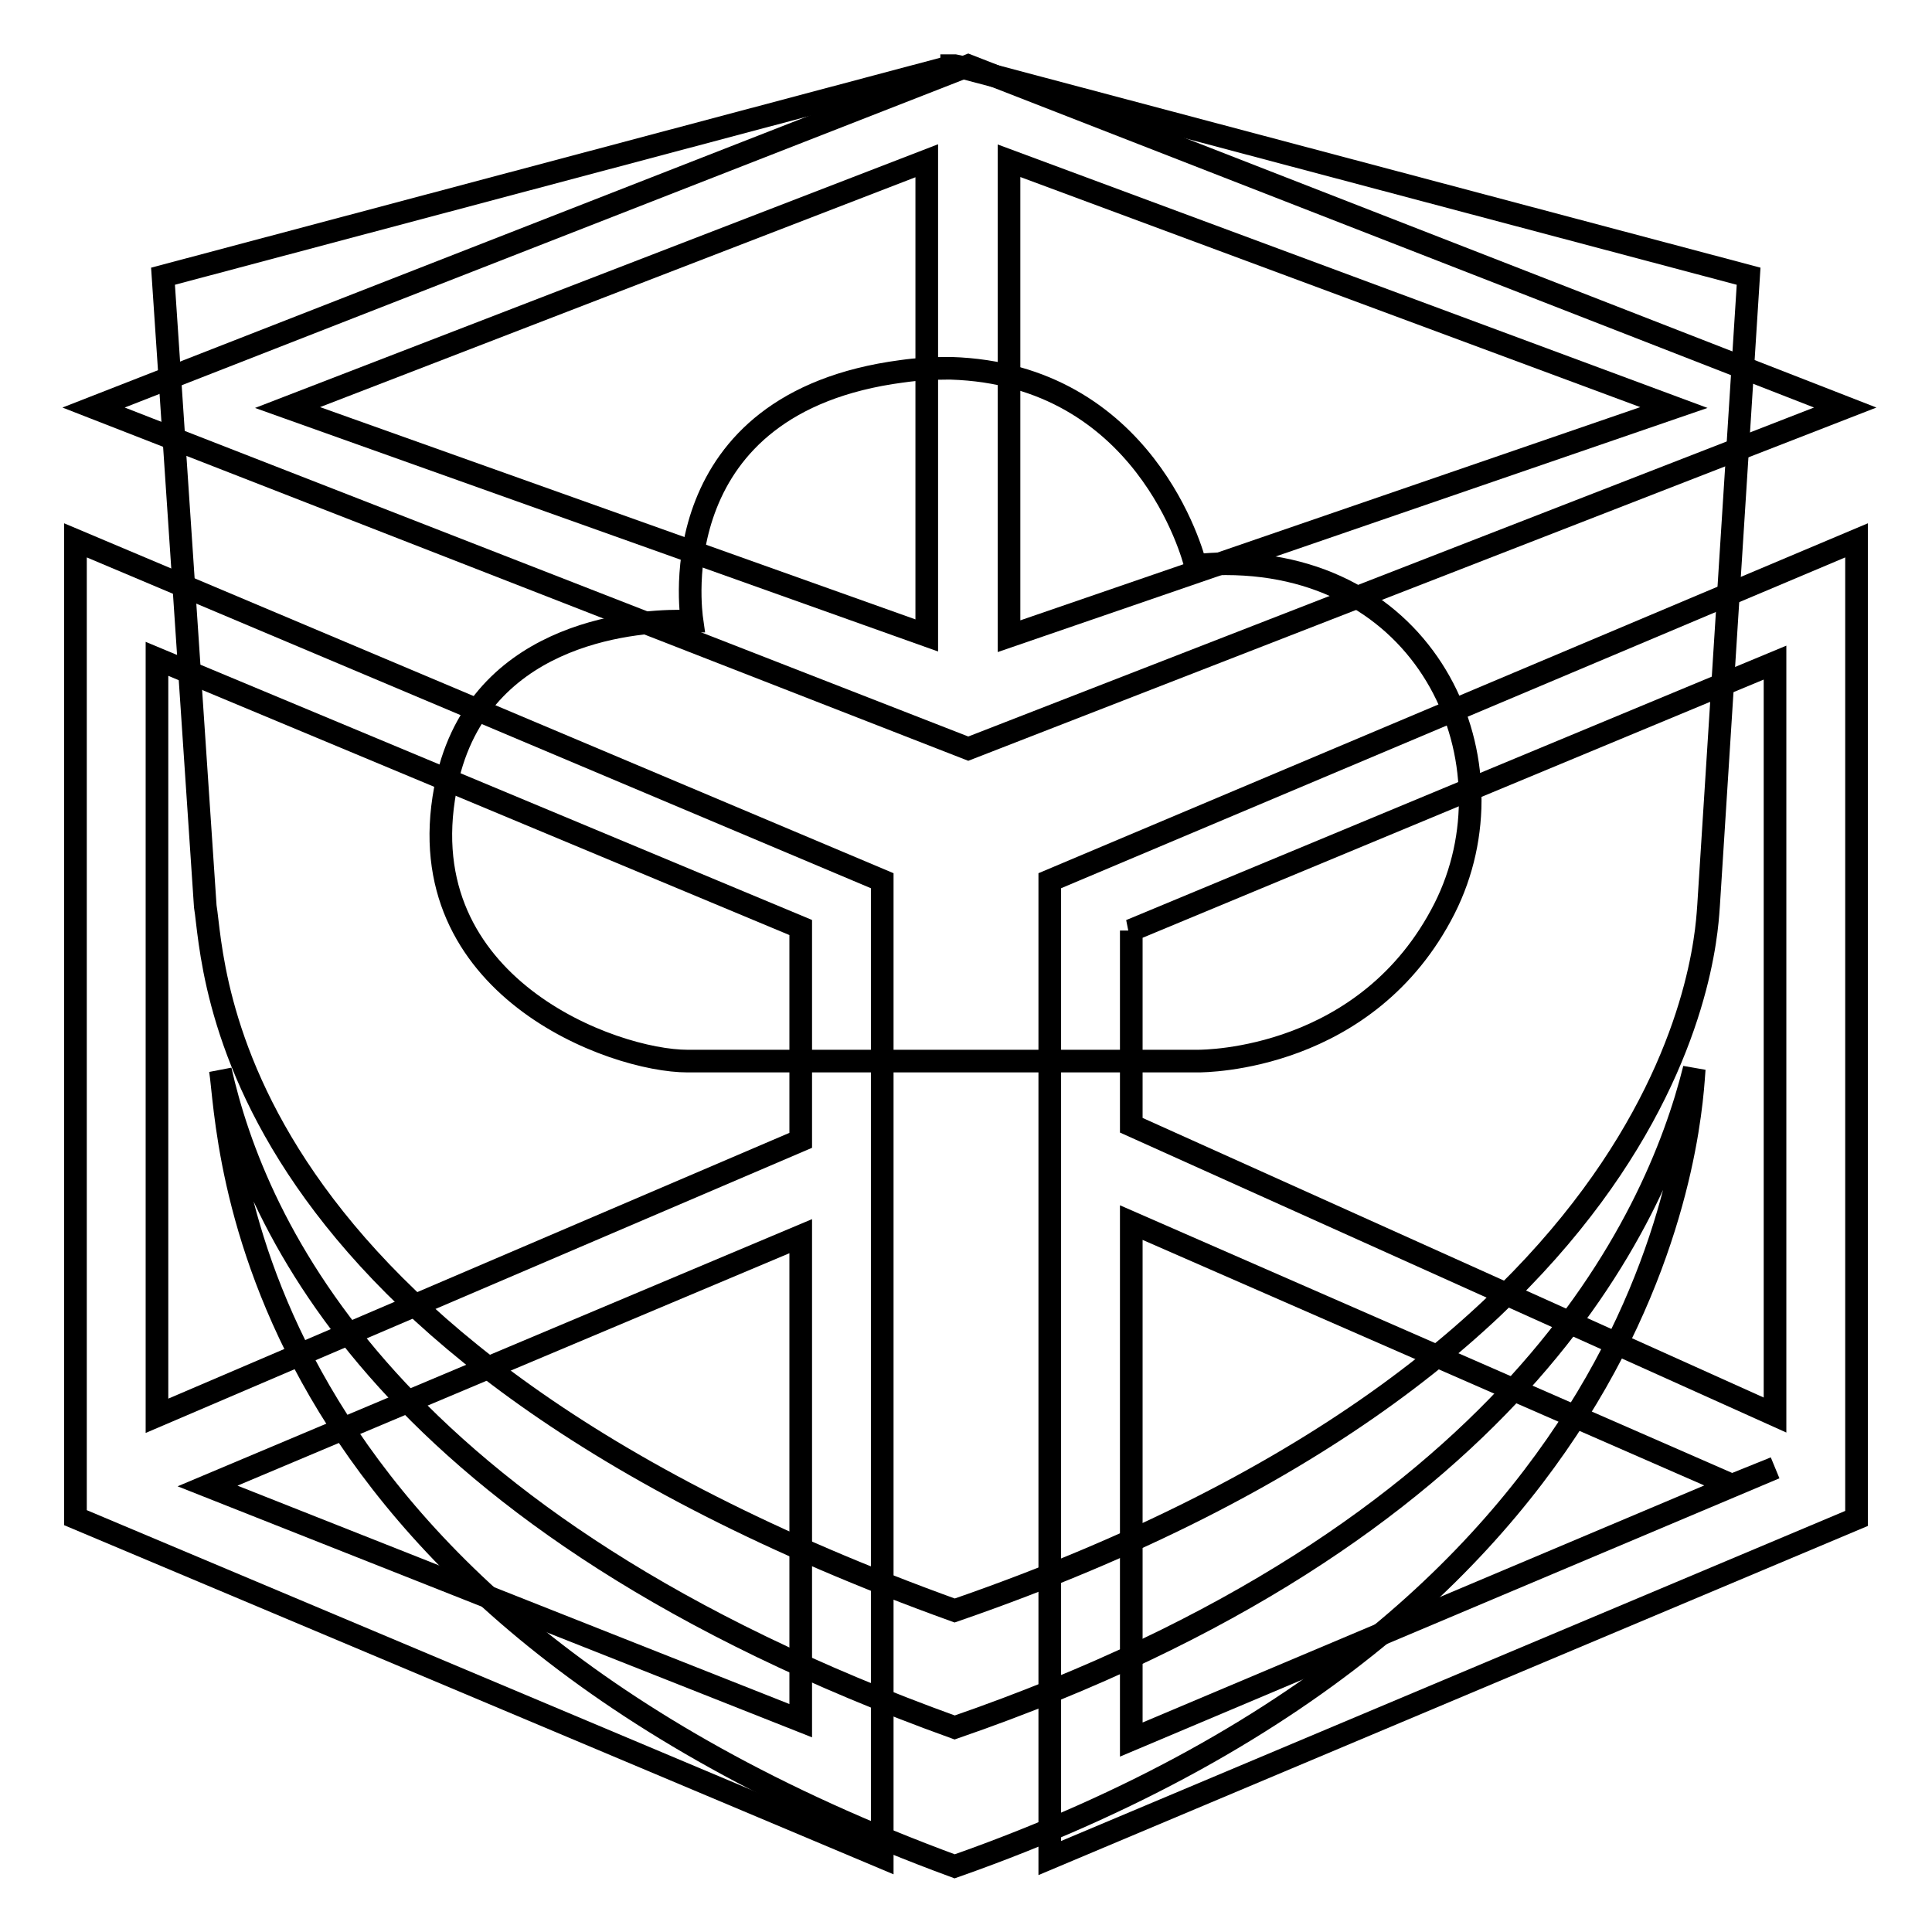
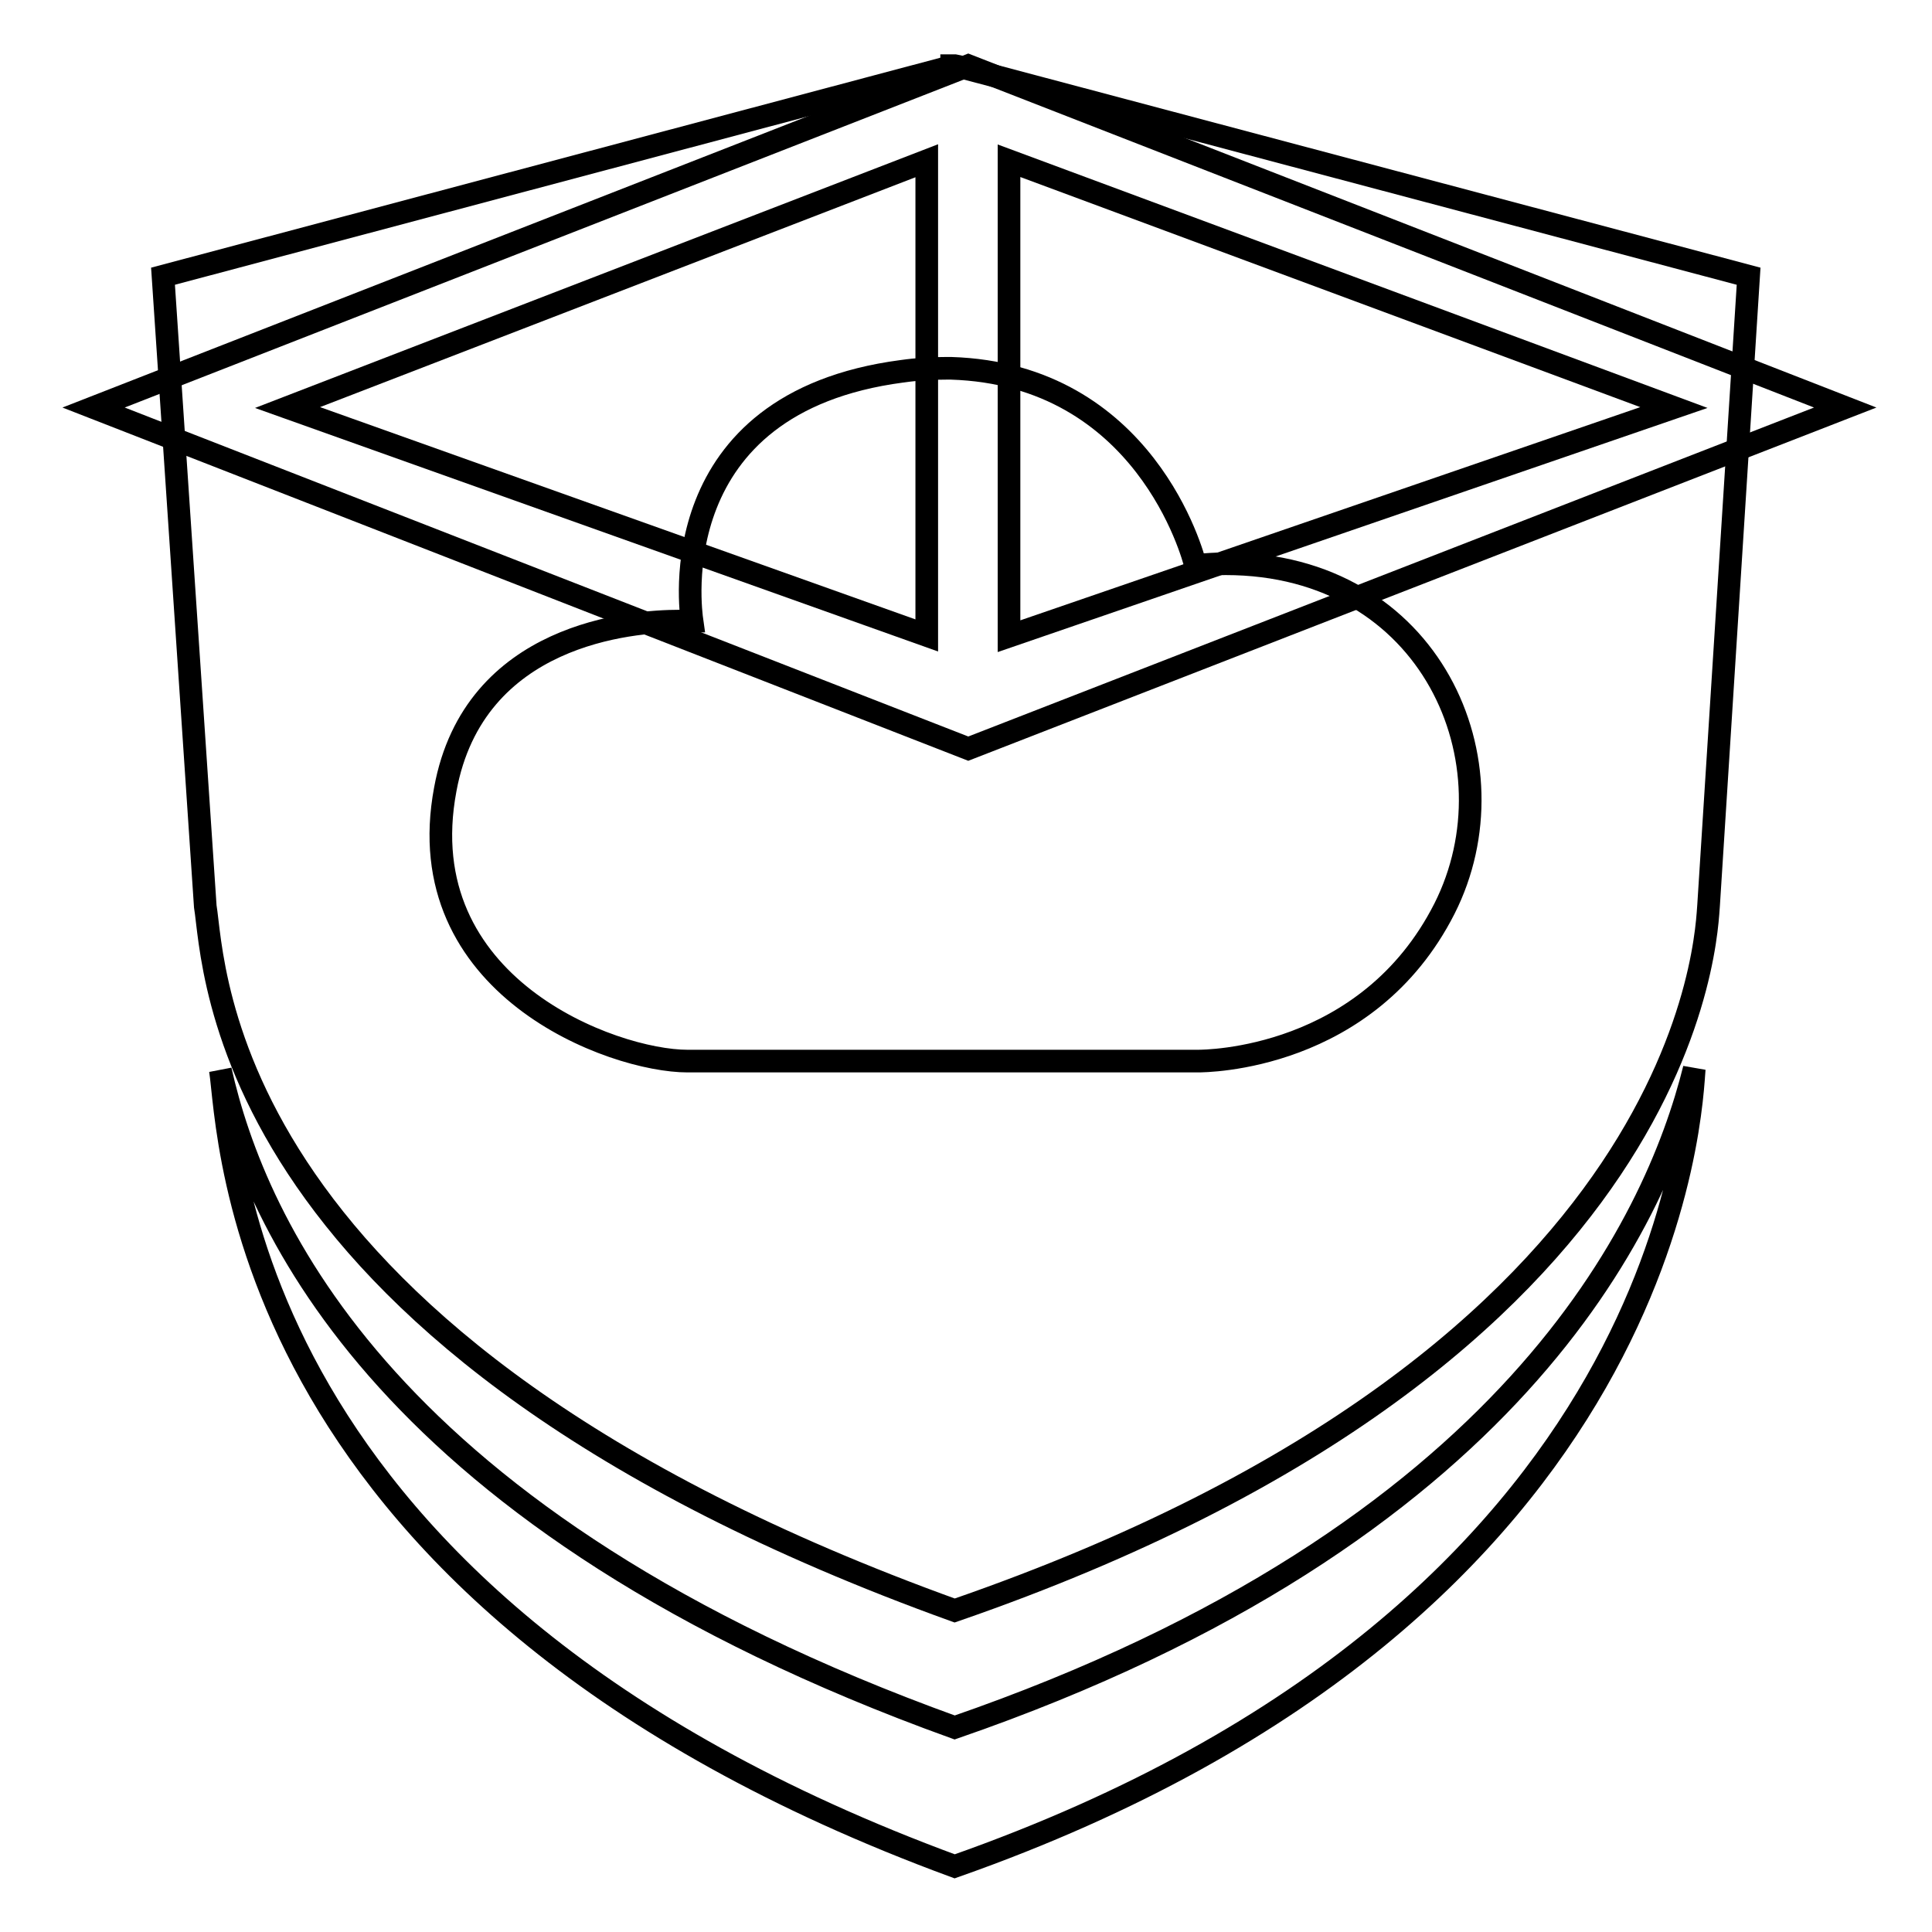
<svg xmlns="http://www.w3.org/2000/svg" version="1.1" x="0px" y="0px" viewBox="0 0 256 256" enable-background="new 0 0 256 256" xml:space="preserve">
  <g>
    <g>
-       <path stroke-width="3" fill-opacity="0" stroke="#000000" d="M10,81.1v114.4v5.6l106.9,45V116.7L10,71.6V81.1z M106.1,151.1l-85.3,36.5V87.3l85.3,35.6V151.1z M106.1,163.8V228l-78.6-31.1L106.1,163.8z" />
      <path stroke-width="3" fill-opacity="0" stroke="#000000" d="M128.3,8.7L12.4,54l115.9,45.2L244.5,54L128.3,8.7z M133.7,21.3L221.8,54l-88.1,30.3V21.3L133.7,21.3z M122.8,21.3v62.9L38.1,54L122.8,21.3z" />
-       <path stroke-width="3" fill-opacity="0" stroke="#000000" d="M139.1,116.7v1.8v114.4v13.3l106.9-45v-5V81.8V71.6L139.1,116.7z M149.9,162l79.6,34.8l5.7-2.3l0,0l-85.3,36V162L149.9,162z M235.2,87.8v99.7l-85.3-38.4v-25.8l-0.1,0L235.2,87.8z" />
      <path stroke-width="3" fill-opacity="0" stroke="#000000" d="M171.2,232.8" />
      <path stroke-width="3" fill-opacity="0" stroke="#000000" d="M126.5,228.9c-75.4-27.2-92.7-66.7-97.3-87.1c1.3,8.1,1.4,70.2,97.3,105.5c96.3-33.9,97.6-101.8,98-105.7C219.4,162.1,200.3,203.4,126.5,228.9z" />
      <path stroke-width="3" fill-opacity="0" stroke="#000000" d="M127,8.8L127,8.8l-0.5-0.1l0,0h-0.4v0.1L21.6,36.6l5.6,83.5c1.3,7.7,1.1,57.9,99.3,93.3c99-34.2,99.6-90.6,99.9-93.5l5.3-83.3L127,8.8z M191.4,120.4c-10.2,20.1-31.6,20.2-32.7,20.2H127l0,0H91.1c-9.9,0-37-9.9-32.1-36C62.8,83.9,83.8,82.3,90,82.3c1.1,0,1.7,0,1.7,0c-0.2-1.4-4.1-28.9,27.8-33.1c2.1-0.3,4.1-0.4,6-0.4c0.1,0,0.3,0,0.5,0v0c25.7,0.8,32.1,24.8,32.4,26.1c1.4-0.1,2.7-0.2,4-0.2C189.7,74.7,201.1,101.2,191.4,120.4z" />
    </g>
  </g>
</svg>